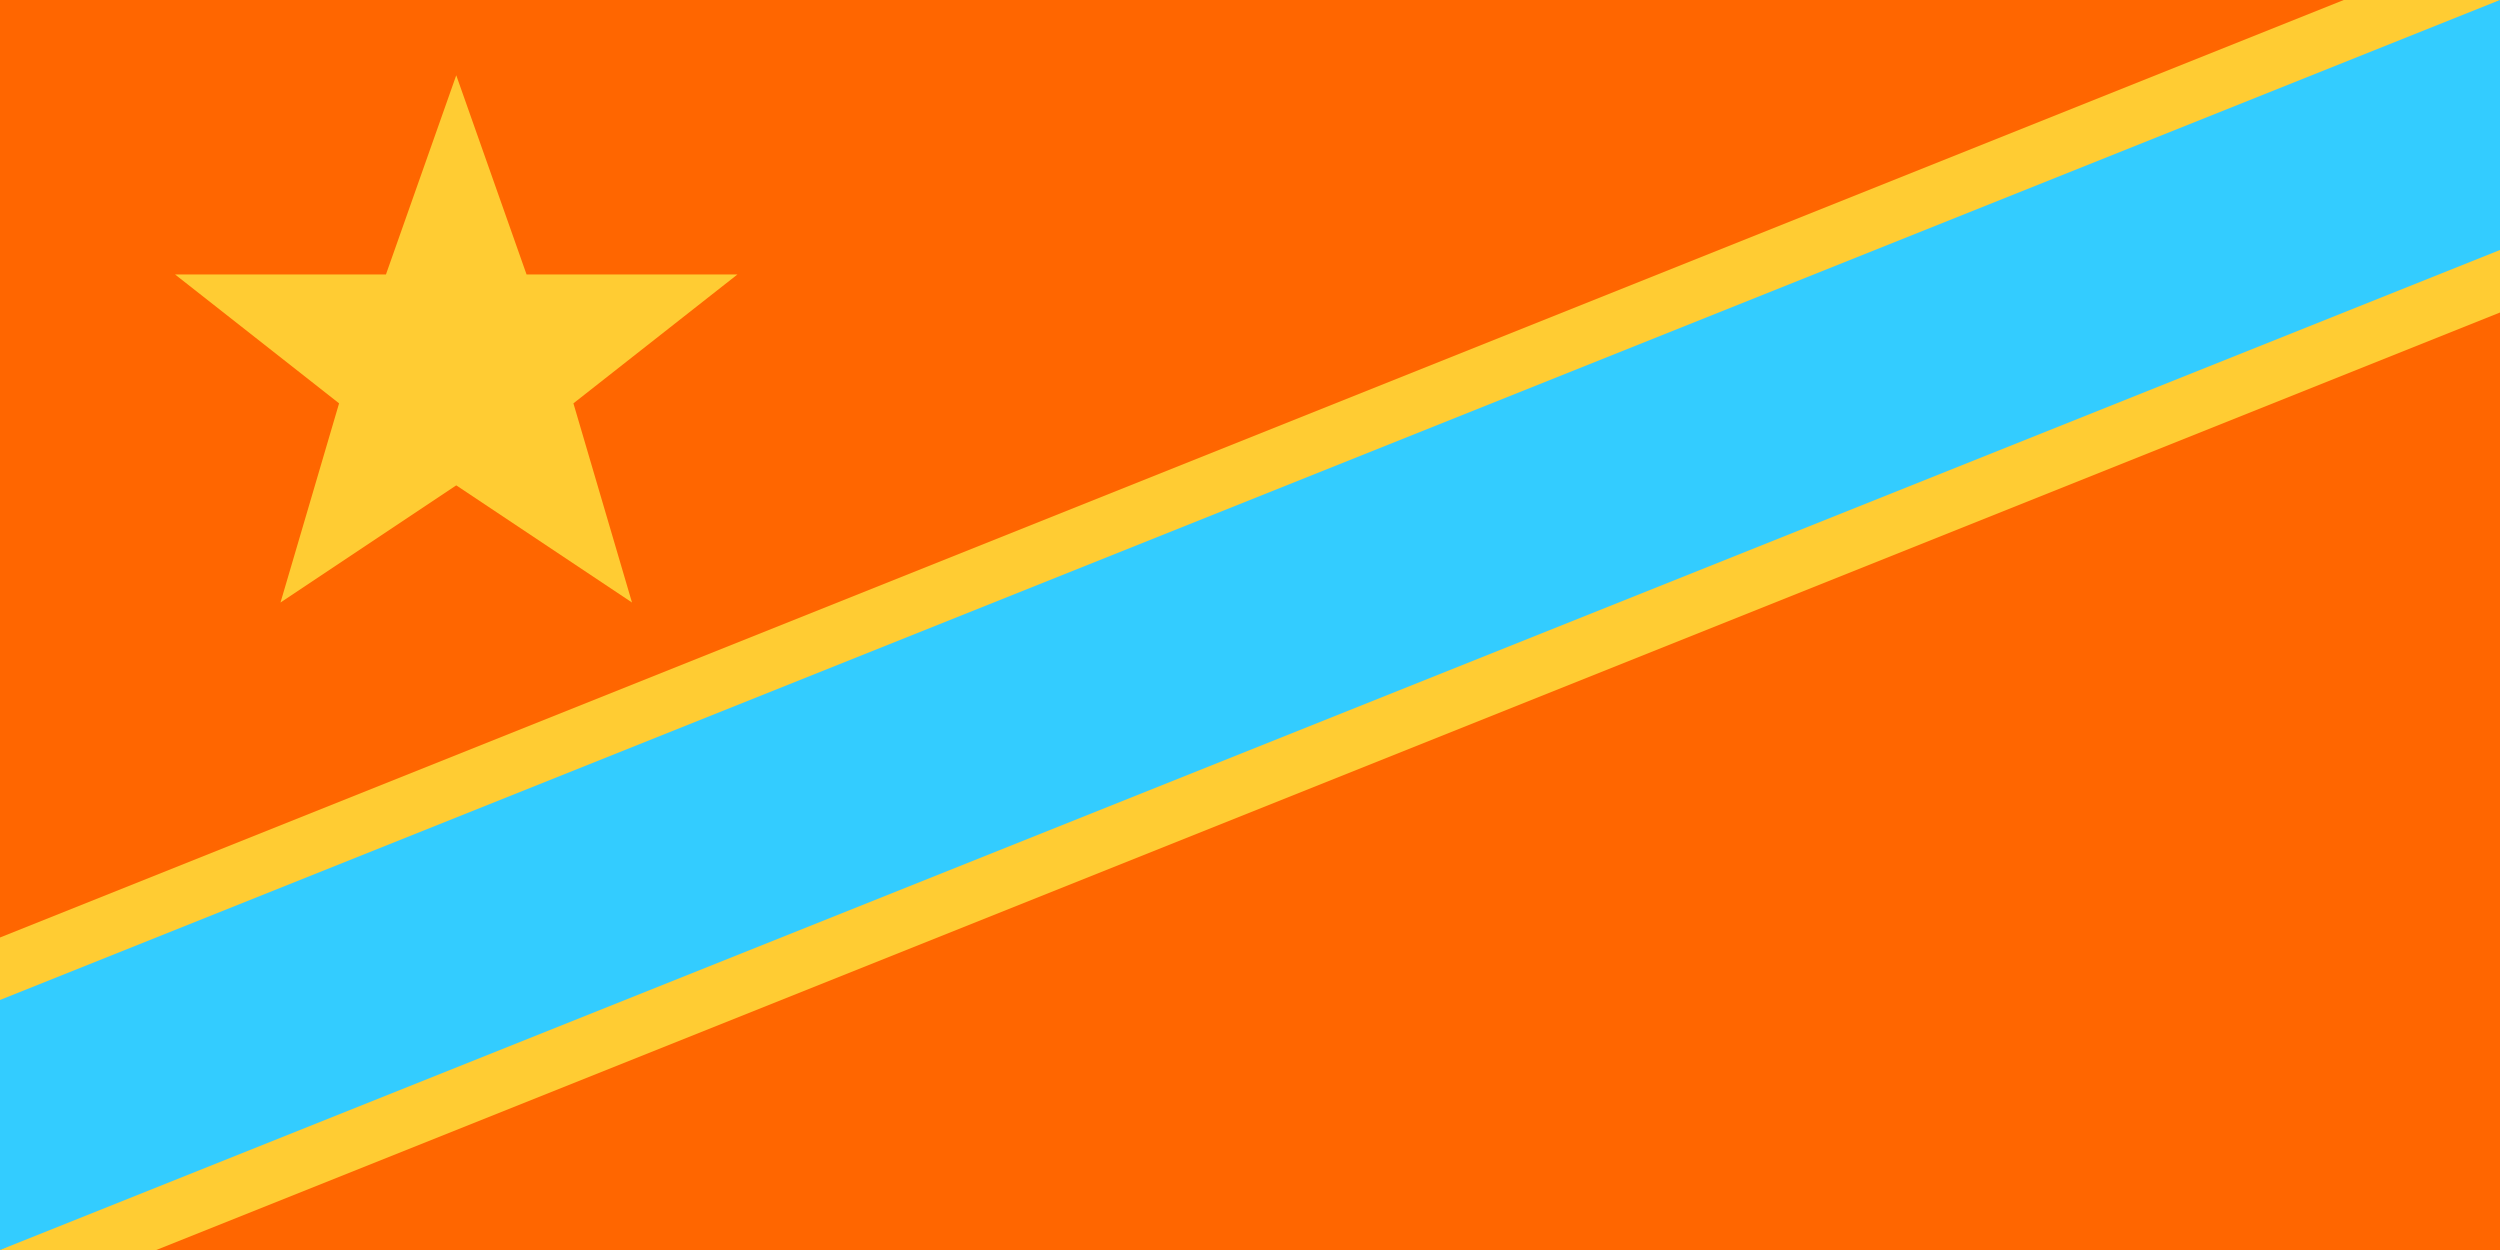
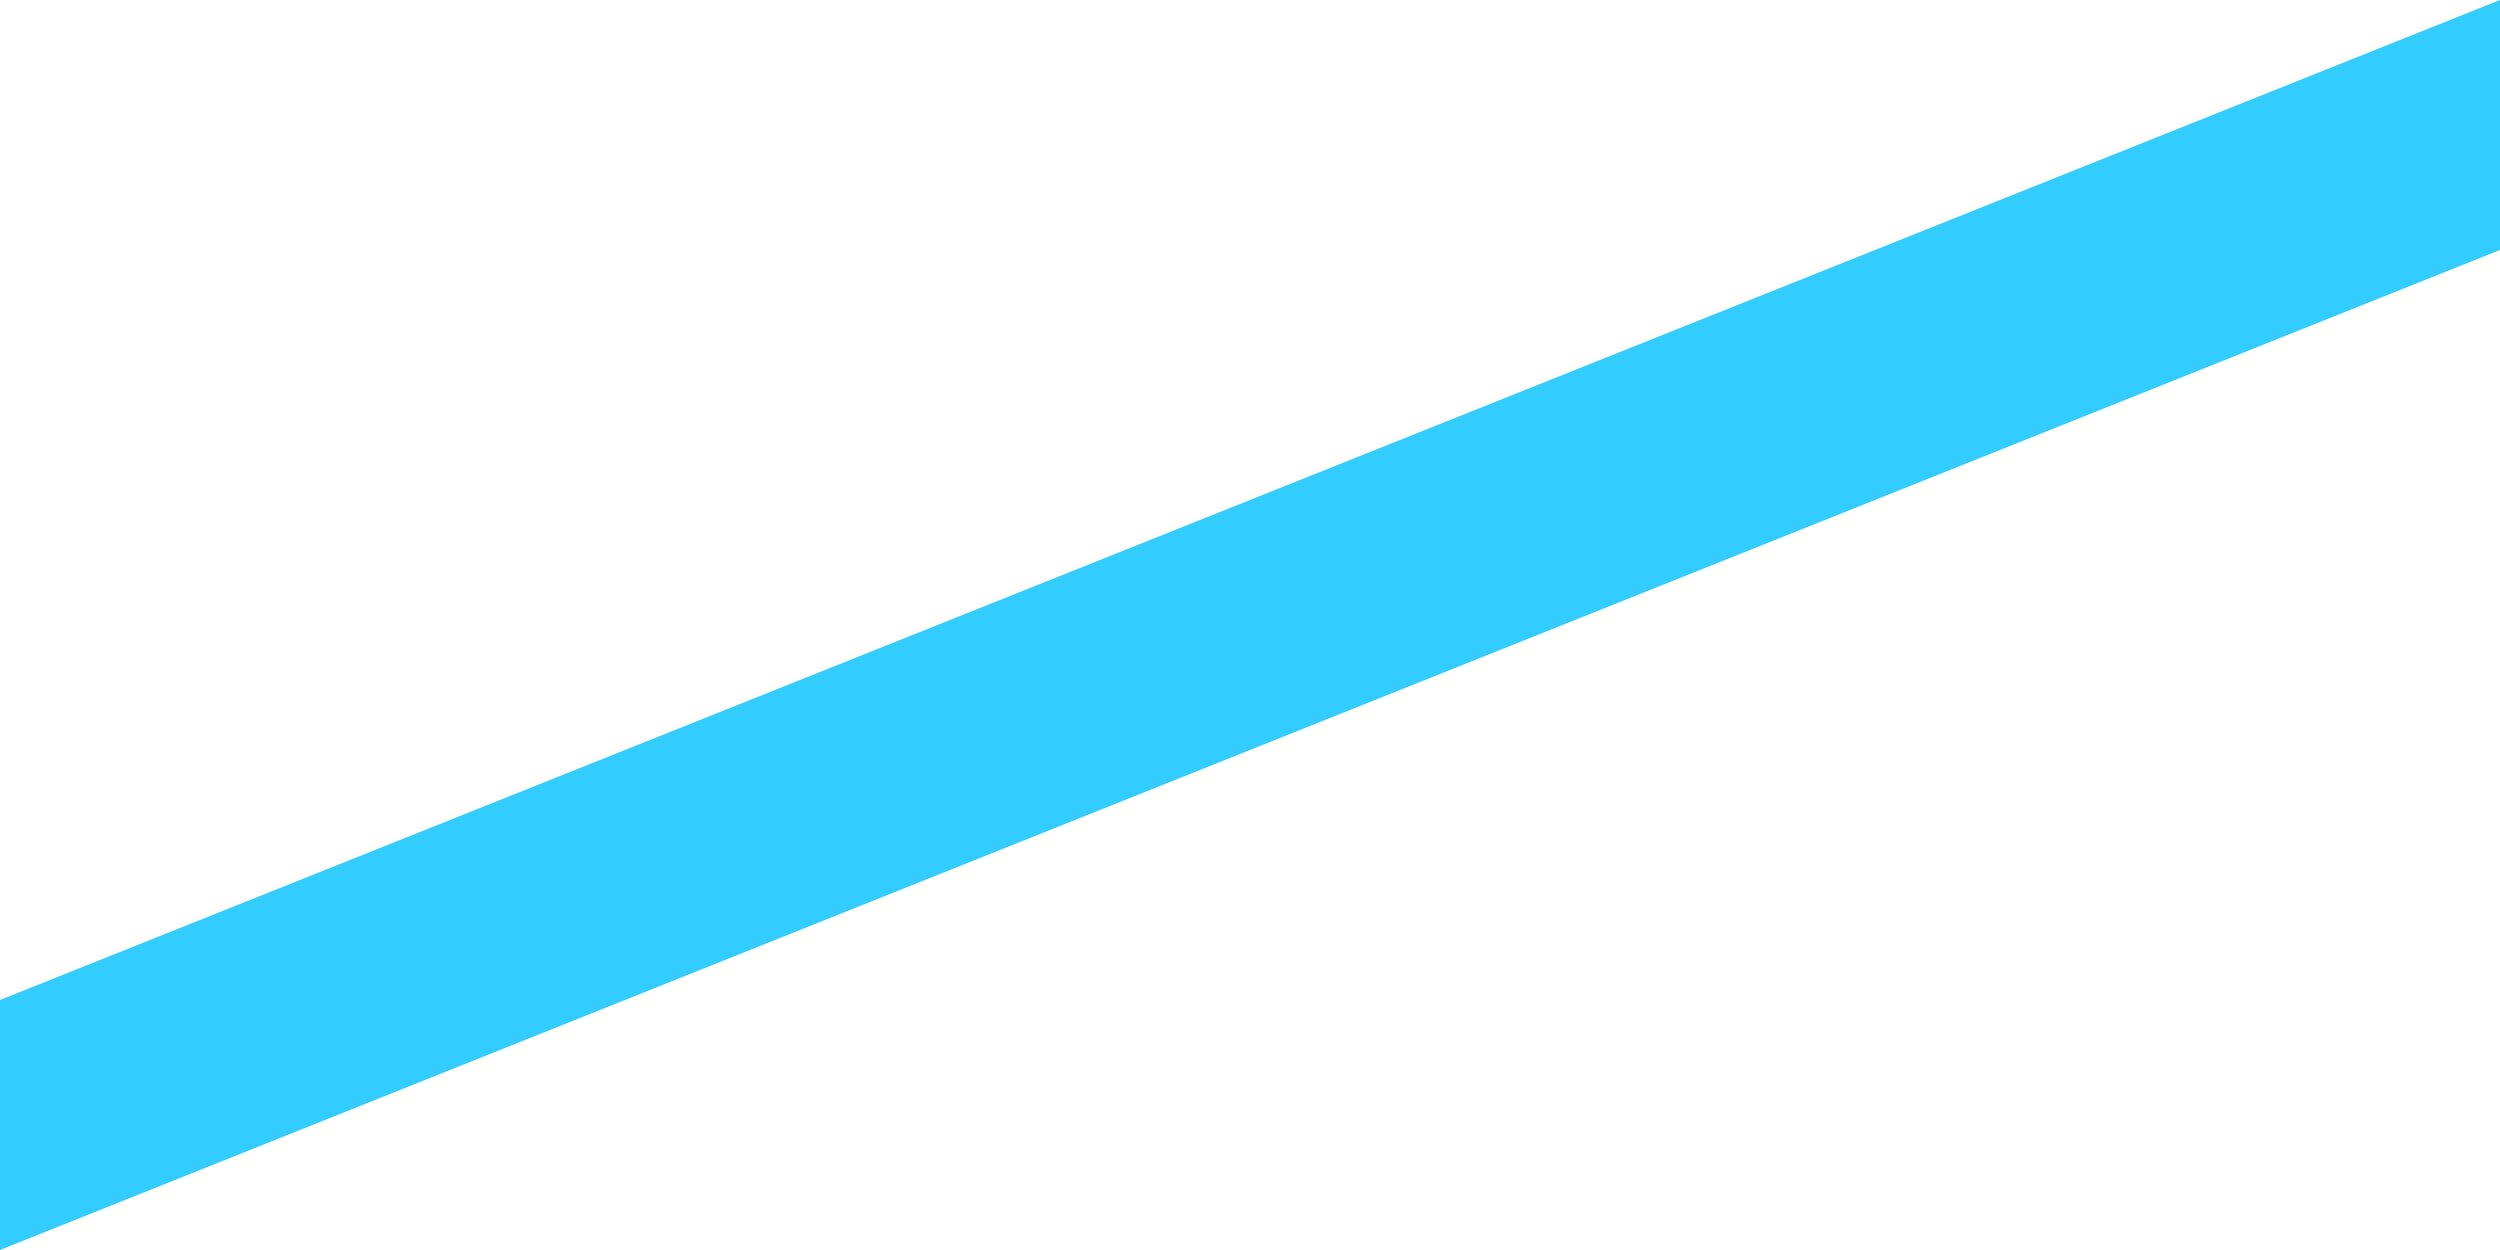
<svg xmlns="http://www.w3.org/2000/svg" version="1.1" width="600" height="300">
-   <rect width="600" height="300" x="0" y="0" fill="#ff6600" />
  <g transform="translate(109.5,88.367) rotate(0) scale(0.703)">
-     <path d="m 0,-100 24,68 H 96 L 40,12 60,80 0,40 -60,80 -40,12 -96,-32 h 72 z" fill="#ffcc33" />
-   </g>
-   <polygon points="0,300 0,225 562.5,0 600,0" fill="#ffcc33" />
-   <polygon points="0,300 37.5,300 600,75 600,0" fill="#ffcc33" />
+     </g>
  <polygon points="0,240 0,300 600,60 600,0" fill="#33ccff" />
</svg>